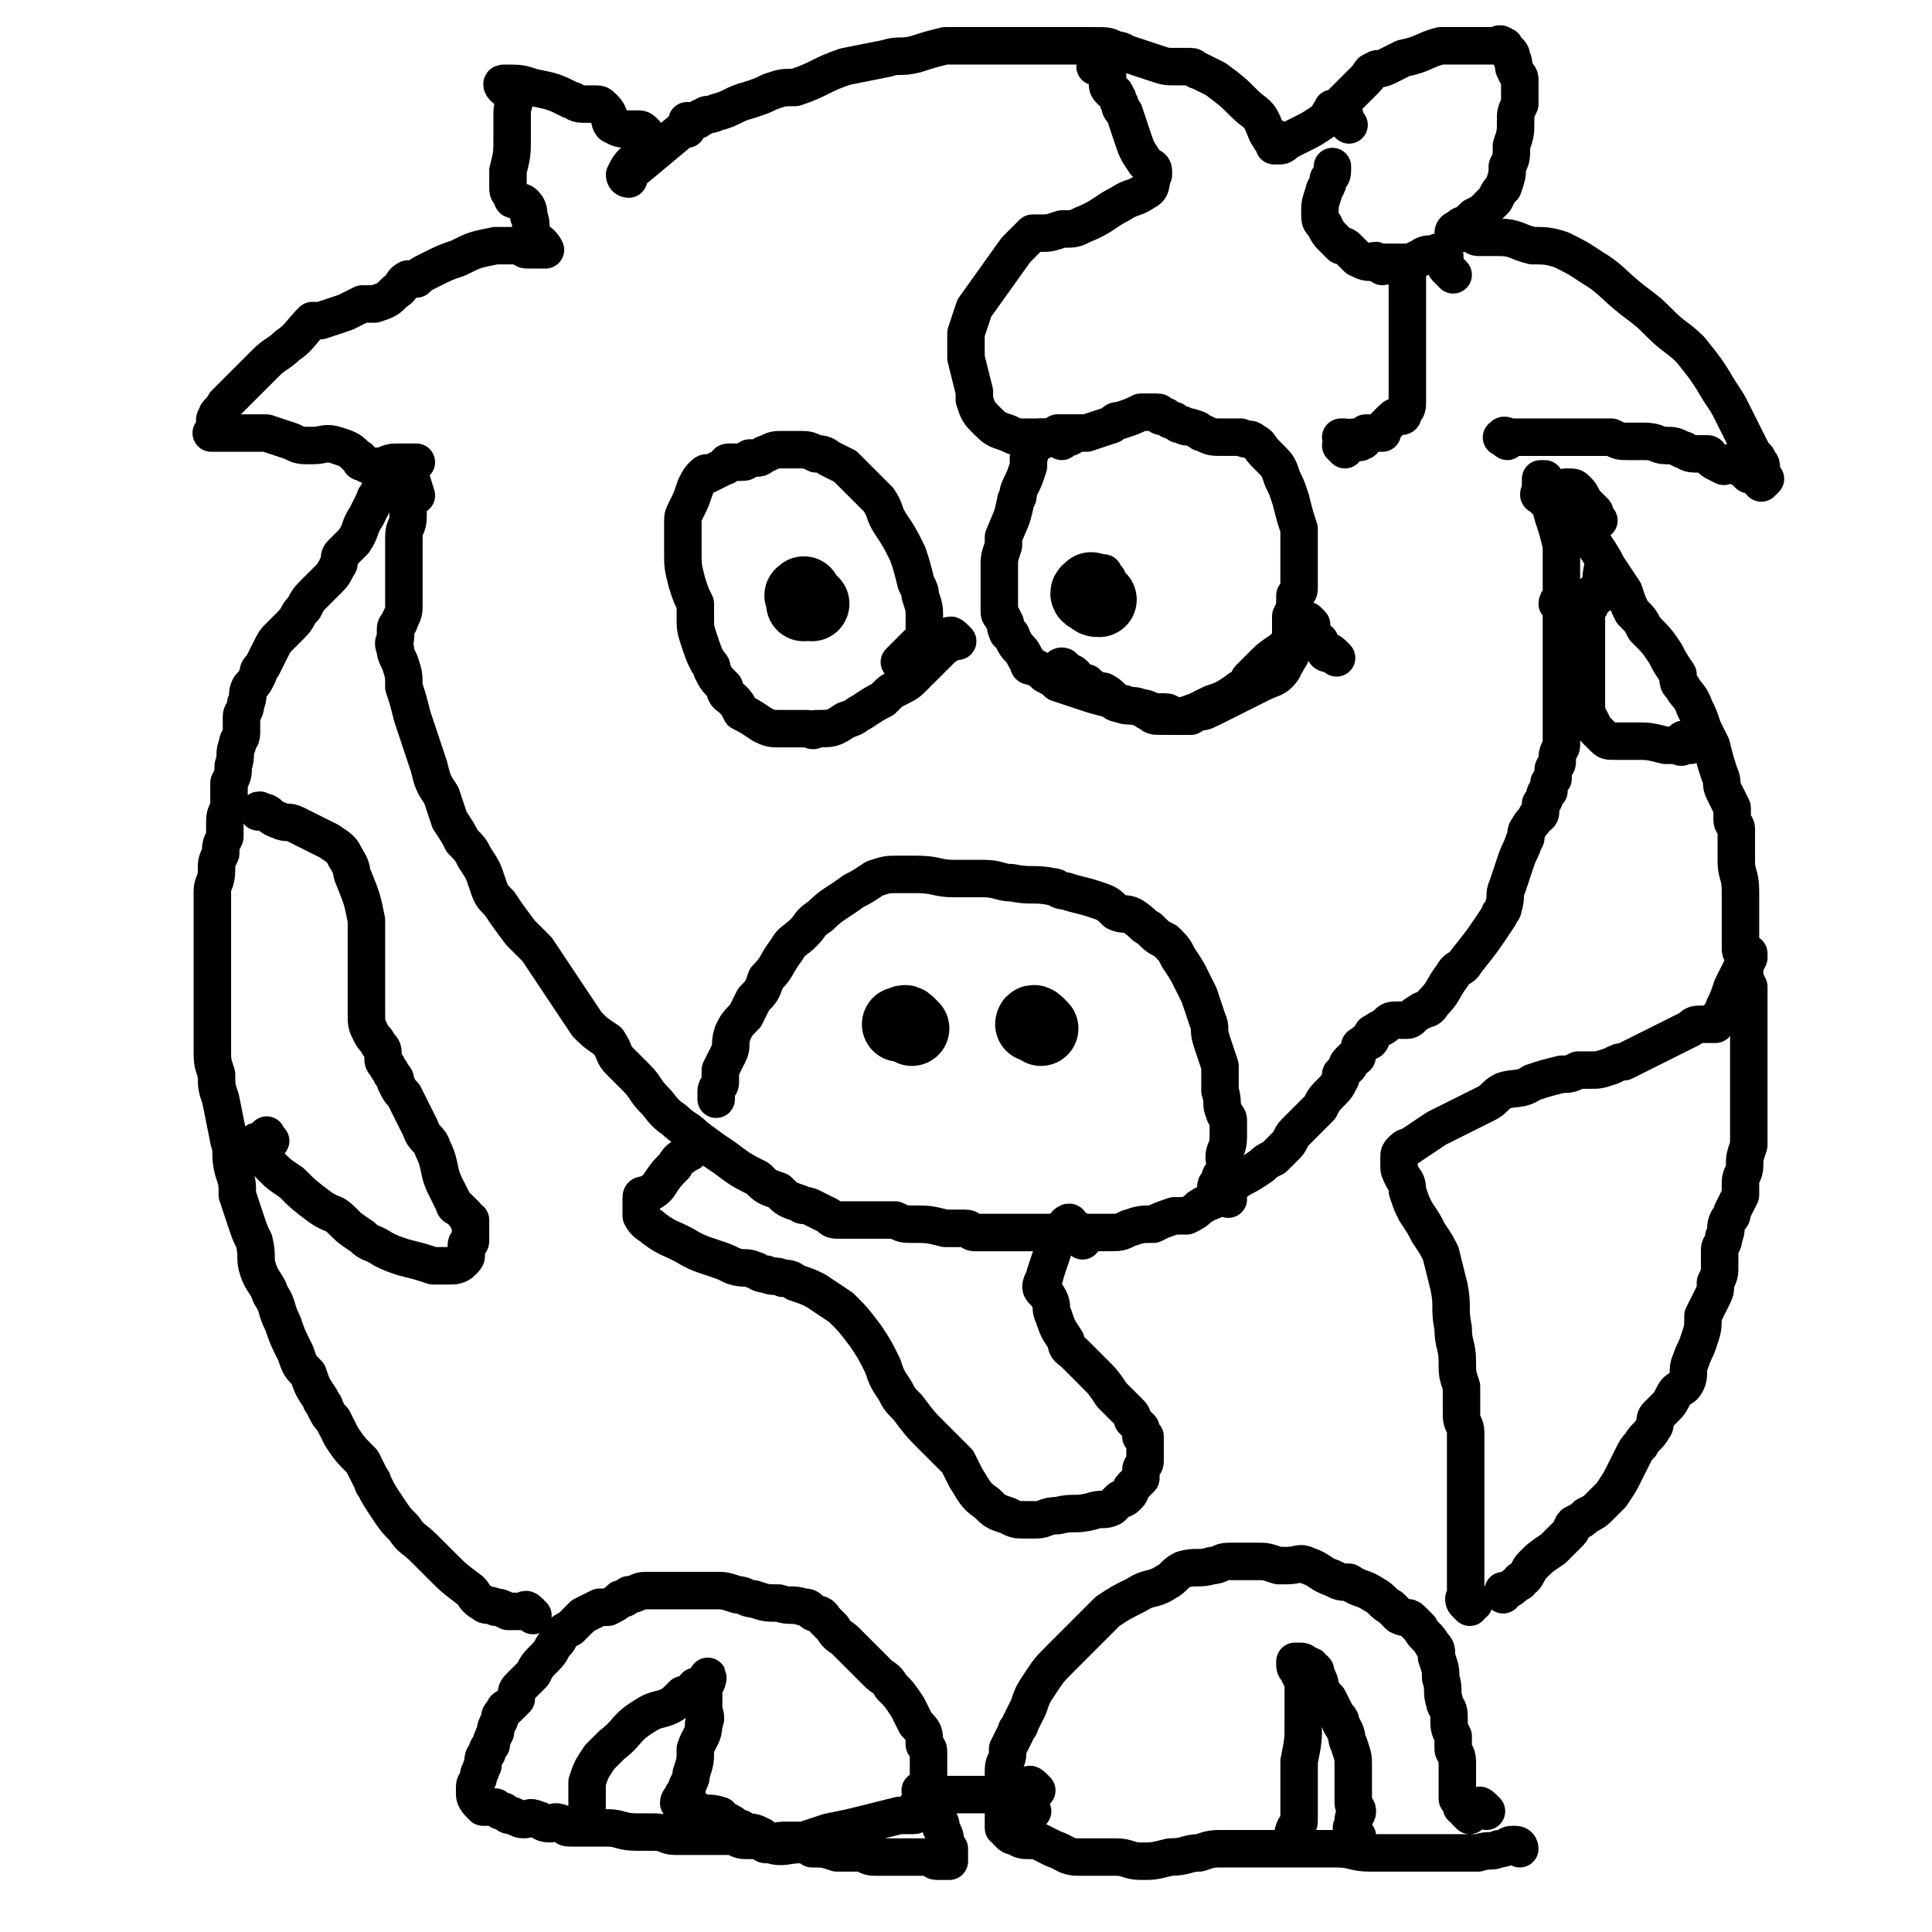
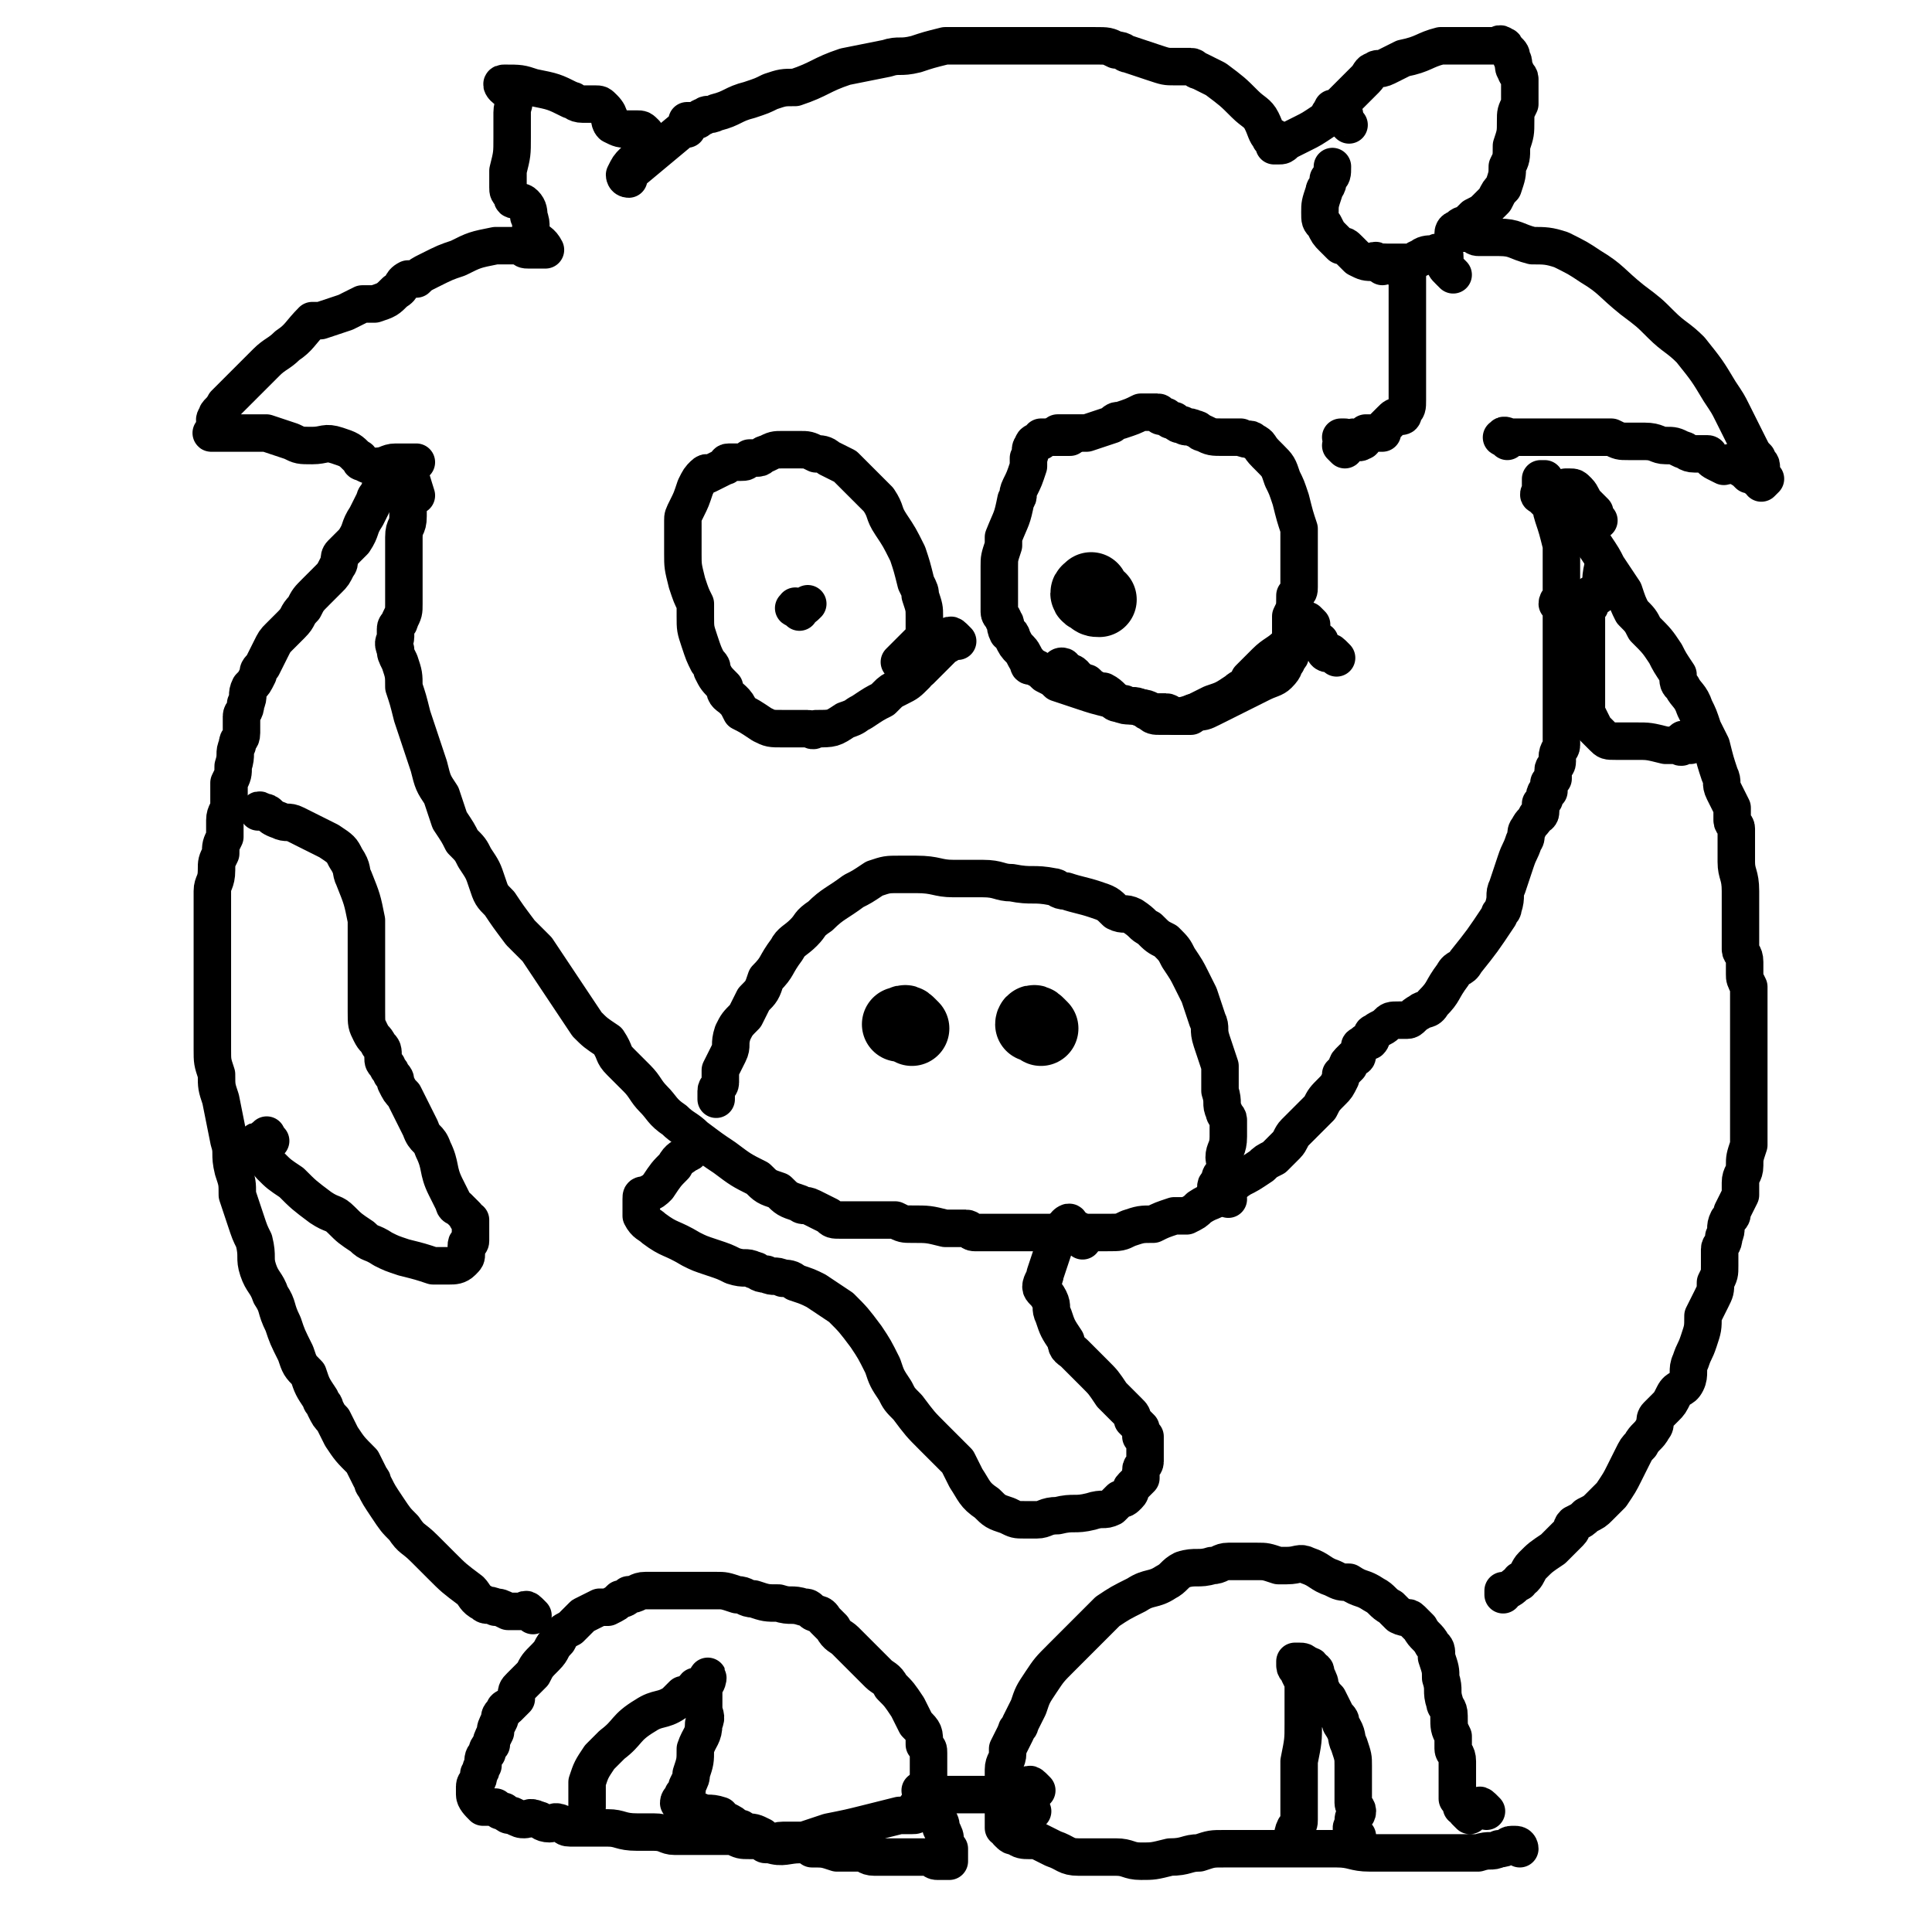
<svg xmlns="http://www.w3.org/2000/svg" viewBox="0 0 464 464" version="1.1">
  <g fill="none" stroke="#000000" stroke-width="9" stroke-linecap="round" stroke-linejoin="round">
    <path d="M384,125c-1,-1 -1,-1 -1,-1 -1,-1 0,-1 0,-1 -1,-1 -1,-1 -2,-2 -1,-1 -1,-2 -2,-3 -1,-1 -1,-1 -2,-1 -1,0 -1,0 -1,0 0,1 1,1 1,2 2,3 1,3 3,7 1,2 1,2 3,5 2,3 2,3 3,5 2,3 2,3 4,6 1,3 1,3 2,5 2,2 2,2 3,4 3,3 3,3 5,6 1,2 1,2 3,5 0,2 0,2 1,3 1,2 2,2 3,5 1,2 1,2 2,5 1,2 1,2 2,4 1,4 1,4 2,7 1,2 0,2 1,4 1,2 1,2 2,4 0,1 0,1 0,3 0,1 1,1 1,2 0,1 0,1 0,3 0,2 0,3 0,5 0,3 1,3 1,7 0,3 0,3 0,6 0,3 0,3 0,5 0,1 0,1 0,3 0,1 1,1 1,3 0,1 0,1 0,3 0,1 0,1 1,3 0,2 0,2 0,3 0,1 0,1 0,2 0,2 0,2 0,3 0,2 0,2 0,3 0,2 0,2 0,3 0,2 0,2 0,4 0,2 0,2 0,3 0,2 0,2 0,4 0,1 0,1 0,3 0,1 0,1 0,3 0,1 0,1 0,3 0,1 0,1 0,2 0,1 0,1 0,2 -1,3 -1,3 -1,5 0,2 -1,2 -1,4 0,2 0,2 0,3 -1,2 -1,2 -2,4 0,1 0,1 -1,2 -1,2 0,2 -1,4 0,2 -1,2 -1,3 0,2 0,2 0,4 0,2 0,2 -1,4 0,2 0,2 -1,4 -1,2 -1,2 -2,4 0,3 0,3 -1,6 -1,3 -1,2 -2,5 -1,2 0,3 -1,5 -1,2 -2,1 -3,3 -1,2 -1,2 -2,3 -1,1 -1,1 -2,2 -1,1 0,2 -1,3 -1,2 -2,2 -3,4 -1,1 -1,1 -2,3 -1,2 -1,2 -2,4 -1,2 -1,2 -3,5 -1,1 -1,1 -3,3 -1,1 -1,1 -3,2 -1,1 -1,1 -3,2 -1,1 0,1 -1,2 -2,2 -2,2 -3,3 -1,1 -1,1 -1,1 -3,2 -3,2 -5,4 -1,1 -1,2 -2,3 -1,1 -1,0 -1,1 -2,1 -1,1 -3,2 0,0 -1,0 -1,0 0,0 0,1 0,1 " />
    <path d="M128,388c-1,-1 -1,-1 -1,-1 -1,-1 -1,0 -1,0 -1,0 -1,0 -1,0 -1,0 -1,0 -1,0 -1,0 -1,0 -1,0 -1,0 -1,0 -1,0 -2,-1 -2,-1 -3,-1 -2,-1 -2,0 -3,-1 -2,-1 -2,-2 -3,-3 -4,-3 -4,-3 -7,-6 -2,-2 -2,-2 -4,-4 -3,-3 -3,-2 -5,-5 -2,-2 -2,-2 -4,-5 -2,-3 -2,-3 -3,-5 -1,-1 0,-1 -1,-2 -1,-2 -1,-2 -2,-4 -3,-3 -3,-3 -5,-6 -1,-2 -1,-2 -2,-4 -1,-1 -1,-1 -2,-3 0,-1 -1,-1 -1,-2 -2,-3 -2,-3 -3,-6 -2,-2 -2,-2 -3,-5 -2,-4 -2,-4 -3,-7 -2,-4 -1,-4 -3,-7 -1,-3 -2,-3 -3,-6 -1,-3 0,-3 -1,-7 -1,-2 -1,-2 -2,-5 -1,-3 -1,-3 -2,-6 0,-3 0,-3 -1,-6 -1,-4 0,-4 -1,-7 -1,-5 -1,-5 -2,-10 -1,-3 -1,-3 -1,-6 -1,-3 -1,-3 -1,-6 0,-2 0,-2 0,-4 0,-2 0,-2 0,-3 0,-2 0,-2 0,-4 0,-3 0,-3 0,-5 0,-2 0,-2 0,-5 0,-2 0,-2 0,-5 0,-2 0,-2 0,-4 0,-4 0,-4 0,-8 0,-2 1,-2 1,-5 0,-2 0,-2 1,-4 0,-2 0,-2 1,-4 0,-2 0,-2 0,-4 0,-2 1,-2 1,-4 0,-2 0,-2 0,-5 1,-2 1,-2 1,-4 1,-3 0,-3 1,-5 0,-2 1,-1 1,-3 0,-2 0,-2 0,-4 0,-1 1,-1 1,-3 1,-2 0,-2 1,-4 1,-1 1,-1 2,-3 0,-1 0,-1 1,-2 1,-2 1,-2 2,-4 1,-2 1,-2 2,-3 2,-2 2,-2 3,-3 2,-2 1,-2 3,-4 1,-2 1,-2 3,-4 1,-1 1,-1 3,-3 1,-1 1,-1 2,-3 1,-1 0,-2 1,-3 2,-2 2,-2 3,-3 2,-3 1,-3 3,-6 1,-2 1,-2 2,-4 0,-1 1,-1 1,-2 1,-1 1,-1 1,-2 1,-1 2,0 2,-1 0,-1 0,-2 0,-2 0,0 1,0 1,0 " />
    <path d="M372,121c-1,-1 -1,-1 -1,-1 -1,-1 -1,-1 -1,-1 -1,0 0,-1 0,-1 0,-1 0,-1 0,-1 0,-1 0,-1 0,-1 0,-1 0,-1 0,-1 0,0 1,0 1,0 0,0 0,1 0,1 0,1 1,1 1,2 1,3 0,3 1,6 1,3 1,3 2,7 0,2 0,3 0,5 0,3 0,3 0,5 0,1 0,1 0,2 0,1 -1,1 -1,2 0,0 1,0 1,1 0,0 0,0 0,1 0,2 0,2 0,3 0,3 0,3 0,6 0,1 0,1 0,3 0,1 0,1 0,2 0,1 0,1 0,2 0,0 0,0 0,0 0,1 0,1 0,2 0,1 0,1 0,2 0,2 0,2 0,4 0,2 0,2 0,3 0,2 0,2 0,3 0,1 0,1 0,2 0,1 -1,1 -1,3 0,1 0,1 0,1 0,1 -1,1 -1,2 0,0 0,0 0,1 0,0 0,0 0,1 0,0 0,0 -1,1 0,1 0,1 0,2 0,0 -1,0 -1,1 0,1 0,1 -1,2 0,1 0,1 0,2 0,1 -1,1 -1,1 -1,2 -1,1 -2,3 -1,1 0,2 -1,3 -1,3 -1,2 -2,5 -1,3 -1,3 -2,6 -1,2 0,2 -1,5 0,1 -1,1 -1,2 -4,6 -4,6 -8,11 -1,2 -2,1 -3,3 -3,4 -2,4 -5,7 -1,2 -2,1 -3,2 -2,1 -2,2 -3,2 -1,0 -1,0 -2,0 -2,0 -2,0 -3,1 -1,1 -2,1 -3,2 -1,0 0,1 -1,2 -1,0 -1,0 -2,1 -1,0 0,1 -1,2 0,1 0,1 -1,1 -1,1 -1,1 -1,1 -1,1 0,1 0,1 -1,1 -1,1 -2,2 0,1 0,1 0,1 -1,2 -1,2 -2,3 -2,2 -2,2 -3,4 -3,3 -3,3 -6,6 -1,1 -1,2 -2,3 -2,2 -2,2 -3,3 -2,1 -2,1 -3,2 -3,2 -3,2 -5,3 -3,2 -2,2 -5,4 -2,2 -2,1 -5,3 -1,1 -1,1 -3,2 -1,0 -2,0 -3,0 -3,1 -3,1 -5,2 -3,0 -3,0 -6,1 -2,1 -2,1 -5,1 -2,0 -2,0 -4,0 -3,0 -3,0 -5,0 -2,0 -2,0 -4,0 -4,0 -4,0 -7,0 -3,0 -3,0 -6,0 -3,0 -3,0 -6,0 -1,0 -1,-1 -2,-1 -2,0 -3,0 -5,0 -4,-1 -4,-1 -8,-1 -2,0 -2,0 -4,-1 -1,0 -1,0 -3,0 -2,0 -2,0 -3,0 -2,0 -2,0 -4,0 -2,0 -2,0 -3,0 -2,0 -2,0 -3,-1 -2,-1 -2,-1 -4,-2 -2,-1 -2,0 -3,-1 -3,-1 -3,-1 -5,-3 -3,-1 -3,-1 -5,-3 -4,-2 -4,-2 -8,-5 -3,-2 -3,-2 -7,-5 -2,-2 -3,-2 -5,-4 -3,-2 -3,-3 -5,-5 -2,-2 -2,-3 -4,-5 -2,-2 -2,-2 -4,-4 -2,-2 -1,-2 -3,-5 -3,-2 -3,-2 -5,-4 -2,-3 -2,-3 -4,-6 -2,-3 -2,-3 -4,-6 -2,-3 -2,-3 -4,-6 -2,-2 -2,-2 -4,-4 -3,-4 -3,-4 -5,-7 -2,-2 -2,-2 -3,-5 -1,-3 -1,-3 -3,-6 -1,-2 -1,-2 -3,-4 -1,-2 -1,-2 -3,-5 -1,-3 -1,-3 -2,-6 -2,-3 -2,-3 -3,-7 -2,-6 -2,-6 -4,-12 -1,-4 -1,-4 -2,-7 0,-3 0,-3 -1,-6 -1,-2 -1,-2 -1,-3 -1,-2 0,-2 0,-3 0,-1 0,-1 0,-2 0,-1 1,-1 1,-2 1,-2 1,-2 1,-4 0,-2 0,-2 0,-4 0,-3 0,-3 0,-6 0,-3 0,-3 0,-6 0,-3 1,-2 1,-5 0,-2 0,-2 0,-5 0,-1 0,-1 0,-3 0,-1 0,-3 0,-2 1,1 1,2 2,5 " />
    <path d="M295,288c-1,-1 -1,-1 -1,-1 -1,-1 -1,0 -1,0 -1,0 -1,-1 -1,-1 0,-1 0,-1 0,-1 0,-1 1,0 1,-1 0,-1 0,-1 0,-1 0,-1 1,-1 1,-2 1,-1 0,-2 0,-3 0,-2 1,-2 1,-5 0,-1 0,-1 0,-2 0,-1 0,-2 0,-2 0,-1 -1,-1 -1,-2 -1,-2 0,-2 -1,-5 0,-3 0,-3 0,-6 -1,-3 -1,-3 -2,-6 -1,-3 0,-3 -1,-5 -1,-3 -1,-3 -2,-6 -1,-2 -1,-2 -2,-4 -1,-2 -1,-2 -3,-5 -1,-2 -1,-2 -3,-4 -2,-1 -2,-1 -4,-3 -2,-1 -1,-1 -4,-3 -2,-1 -2,0 -4,-1 -2,-2 -2,-2 -5,-3 -3,-1 -4,-1 -7,-2 -2,0 -2,-1 -3,-1 -5,-1 -5,0 -10,-1 -3,0 -3,-1 -7,-1 -3,0 -3,0 -7,0 -4,0 -4,-1 -9,-1 -2,0 -2,0 -4,0 -3,0 -3,0 -6,1 -3,2 -3,2 -5,3 -4,3 -5,3 -8,6 -3,2 -2,2 -4,4 -2,2 -3,2 -4,4 -3,4 -2,4 -5,7 -1,3 -1,3 -3,5 -1,2 -1,2 -2,4 -2,2 -2,2 -3,4 -1,3 0,3 -1,5 -1,2 -1,2 -2,4 0,1 0,2 0,3 0,1 -1,1 -1,2 0,0 0,0 0,1 0,1 0,1 0,1 " />
    <path d="M362,106c-1,-1 -2,-1 -1,-1 0,-1 1,0 2,0 2,0 2,0 3,0 1,0 1,0 2,0 2,0 2,0 4,0 1,0 1,0 2,0 2,0 2,0 4,0 2,0 2,0 4,0 2,0 2,0 4,0 0,0 0,0 1,0 2,1 2,1 4,1 2,0 2,0 4,0 3,0 3,1 5,1 2,0 2,0 4,1 1,0 1,1 3,1 1,0 1,0 3,0 1,0 0,1 2,2 0,0 0,0 2,1 1,0 1,-1 2,-1 1,0 1,1 3,2 0,0 0,0 1,1 1,0 1,0 2,1 1,0 1,0 2,0 0,0 -1,1 -1,1 0,0 0,-1 0,-1 0,-1 0,-1 0,-1 0,-1 0,-1 0,-2 0,-1 -1,-1 -1,-2 -1,-1 -1,-1 -2,-3 -1,-2 -1,-2 -2,-4 -1,-2 -1,-2 -2,-4 -1,-2 -1,-2 -3,-5 -3,-5 -3,-5 -7,-10 -3,-3 -4,-3 -7,-6 -3,-3 -3,-3 -7,-6 -5,-4 -5,-5 -10,-8 -3,-2 -3,-2 -7,-4 -3,-1 -4,-1 -7,-1 -4,-1 -4,-2 -8,-2 -2,0 -2,0 -5,0 -1,0 -1,-1 -3,-1 -1,0 -1,0 -2,0 -1,0 -1,0 -1,0 0,0 0,-1 1,-1 1,-1 1,-1 2,-1 1,-1 1,-1 2,-2 2,-1 2,-1 3,-2 1,-1 1,-1 2,-2 1,-2 1,-2 2,-3 1,-3 1,-3 1,-5 1,-2 1,-2 1,-5 1,-3 1,-3 1,-6 0,-2 0,-2 1,-4 0,-2 0,-2 0,-5 0,-1 0,-1 0,-1 0,-1 -1,-1 -1,-2 -1,-1 0,-2 -1,-3 0,-1 0,-1 -1,-2 -1,0 0,-1 -1,-1 -1,-1 -1,0 -2,0 -1,0 -1,0 -2,0 -4,0 -4,0 -8,0 -2,0 -2,0 -3,0 -4,1 -4,2 -9,3 -2,1 -2,1 -4,2 -2,1 -2,0 -3,1 -1,0 -1,1 -2,2 -1,1 -1,1 -2,2 -1,1 -1,1 -2,2 -1,1 -1,1 -2,2 -1,1 -1,1 -2,1 " />
    <path d="M324,30c-1,-1 -1,-1 -1,-1 -1,-1 0,-1 0,-1 0,-1 -1,-1 -1,-1 -1,0 -1,0 -1,0 -1,0 -1,0 -1,0 -1,0 -1,1 -1,1 -1,1 -1,1 -1,1 -3,2 -3,2 -5,3 -2,1 -2,1 -4,2 -1,1 -1,1 -2,1 -1,0 -1,0 -1,0 0,0 0,-1 0,-1 0,-1 0,-1 0,-1 0,0 -1,1 -1,0 -1,-1 -1,-2 -2,-4 -1,-2 -2,-2 -4,-4 -3,-3 -3,-3 -7,-6 -2,-1 -2,-1 -4,-2 -1,0 -1,-1 -2,-1 -2,0 -2,0 -4,0 -2,0 -2,0 -5,-1 -3,-1 -3,-1 -6,-2 -1,0 -1,-1 -3,-1 -2,-1 -2,-1 -5,-1 -2,0 -2,0 -5,0 -3,0 -3,0 -7,0 -3,0 -3,0 -6,0 -3,0 -3,0 -7,0 -1,0 -1,0 -2,0 -2,0 -2,0 -4,0 -2,0 -3,0 -5,0 -4,1 -4,1 -7,2 -4,1 -4,0 -7,1 -5,1 -5,1 -10,2 -6,2 -6,3 -12,5 -3,0 -3,0 -6,1 -2,1 -2,1 -5,2 -4,1 -4,2 -8,3 -2,1 -2,0 -3,1 -1,0 -1,1 -2,1 -1,0 -1,0 -2,0 0,0 0,1 0,2 0,0 -1,0 -1,0 -6,5 -6,5 -12,10 -1,1 -1,2 -1,2 -1,0 -1,-1 -1,-1 1,-2 1,-2 2,-3 1,-1 1,-1 1,-1 1,-1 1,-1 1,-1 1,-1 1,-1 1,-2 0,-1 0,-1 0,-2 0,0 0,0 0,-1 -1,-1 -1,-1 -2,-1 0,0 0,0 0,0 -1,0 -1,0 -2,0 -2,0 -2,0 -4,-1 -1,-1 0,-2 -2,-4 -1,-1 -1,-1 -2,-1 -2,0 -2,0 -3,0 -2,0 -2,-1 -3,-1 -4,-2 -4,-2 -9,-3 -3,-1 -3,-1 -7,-1 0,0 0,0 0,0 -1,0 0,1 0,1 1,1 2,1 2,2 1,2 0,2 0,4 0,3 0,3 0,6 0,4 0,4 -1,8 0,2 0,2 0,4 0,1 0,1 1,2 0,1 0,1 1,1 1,1 1,0 2,1 1,1 1,2 1,3 1,2 0,3 1,5 1,1 2,1 3,3 0,0 -1,0 -1,0 -1,0 -1,0 -2,0 -1,0 -1,0 -1,0 -1,0 -1,0 -2,-1 -1,0 -1,0 -2,0 -2,0 -2,0 -4,0 -5,1 -5,1 -9,3 -3,1 -3,1 -7,3 -2,1 -2,1 -3,2 -1,0 -1,0 -2,0 -2,1 -1,2 -3,3 -2,2 -2,2 -5,3 -1,0 -1,0 -3,0 -2,1 -2,1 -4,2 -3,1 -3,1 -6,2 -1,0 -1,0 -2,0 -3,3 -3,4 -6,6 -2,2 -3,2 -5,4 -1,1 -1,1 -3,3 -2,2 -2,2 -4,4 -2,2 -2,2 -3,3 -1,2 -2,2 -2,3 -1,1 0,2 0,3 0,1 -2,1 -1,1 0,0 0,0 1,0 1,0 1,0 1,0 1,0 1,0 1,0 1,0 1,0 1,0 1,0 1,0 1,0 1,0 1,0 3,0 0,0 0,0 1,0 2,0 2,0 4,0 3,1 3,1 6,2 2,1 2,1 5,1 3,0 3,-1 6,0 3,1 3,1 5,3 1,0 0,1 1,1 2,1 2,1 3,1 3,0 3,-1 5,-1 2,0 2,0 4,0 1,0 1,0 1,0 " />
    <path d="M349,66c-1,-1 -1,-1 -1,-1 -1,-1 -1,-1 -1,-2 0,-1 0,-1 0,-1 0,-1 0,-1 -1,-1 -1,-1 -1,0 -1,0 -1,0 -1,0 -1,0 -1,0 -2,0 -3,1 -1,0 -1,1 -2,1 -2,0 -2,0 -4,0 -2,0 -2,0 -5,0 -2,0 -2,0 -4,-1 -1,-1 -1,-1 -2,-2 -1,-1 -1,-1 -2,-1 -1,-1 -1,-1 -2,-2 -1,-1 -1,-1 -2,-3 -1,-1 -1,-1 -1,-3 0,-2 0,-2 1,-5 0,-1 1,-1 1,-3 1,-1 1,-1 1,-3 0,0 0,0 0,0 " />
    <path d="M332,64c-1,-1 -1,-1 -1,-1 -1,-1 -1,0 -1,0 0,0 1,0 1,0 0,0 1,0 1,0 1,0 1,1 3,1 1,0 2,0 3,1 0,0 0,1 0,1 0,1 0,1 0,2 0,2 0,2 0,4 0,2 0,2 0,3 0,3 0,3 0,5 0,3 0,3 0,5 0,3 0,3 0,5 0,2 0,2 0,3 0,2 0,2 0,3 0,2 0,2 -1,3 0,1 0,1 -1,1 -1,0 -1,0 -2,1 -1,1 -1,1 -2,2 0,1 0,1 0,1 -1,0 -1,0 -2,0 -1,0 -1,0 -1,0 -1,0 -1,0 -1,0 -1,1 0,2 -1,2 -1,1 -1,-1 -2,-1 0,0 0,1 0,1 -1,0 -1,0 -2,0 0,1 0,1 0,2 0,0 -1,-1 -1,-1 0,0 1,-1 1,-1 0,-1 0,-1 0,-1 0,0 0,0 -1,0 " />
-     <path d="M255,106c-1,-1 -1,-1 -1,-1 -1,-1 -1,0 -1,0 -1,0 -1,0 -1,0 -1,0 -1,0 -1,0 -1,0 -1,0 -2,0 -1,0 -1,0 -2,0 -3,0 -3,0 -5,-1 -3,-1 -3,-1 -5,-3 -2,-2 -2,-2 -3,-5 0,-1 0,-1 0,-2 -1,-4 -1,-4 -2,-8 0,-1 0,-1 0,-3 0,-2 0,-2 0,-3 1,-3 1,-3 2,-6 5,-7 5,-7 10,-14 2,-2 2,-2 4,-4 1,0 1,0 1,0 1,0 1,0 1,0 2,0 2,0 5,-1 3,0 3,0 5,-1 5,-2 5,-3 9,-5 3,-2 3,-1 6,-3 2,-1 1,-2 2,-4 0,-1 0,-1 0,-1 0,-1 -1,-1 -1,-1 -1,-1 -1,-1 -1,-1 -2,-3 -2,-3 -3,-6 -1,-3 -1,-3 -2,-6 -1,-1 -1,-1 -1,-2 -1,-1 0,-1 -1,-2 0,-1 -1,-1 -1,-1 -1,-1 -1,-1 -1,-2 0,-1 0,-1 0,-2 0,-1 -1,-1 -1,-1 -1,-1 -1,-1 -2,-1 " />
    <path d="M260,298c-1,-1 -1,-1 -1,-1 -1,-1 0,-1 0,-1 0,-1 -1,-1 -1,-1 -1,0 -1,0 -1,0 0,0 0,-1 0,-1 0,-1 -1,0 -1,0 -1,1 -1,2 -2,3 0,2 -1,2 -1,3 -1,3 -1,3 -2,6 0,1 -1,2 -1,3 0,1 1,1 2,3 1,2 0,2 1,4 1,3 1,3 3,6 0,2 1,2 2,3 2,2 2,2 5,5 2,2 2,2 4,5 1,1 1,1 2,2 1,1 1,1 2,2 0,0 0,0 0,0 1,1 1,1 1,2 1,1 1,1 2,2 0,0 0,1 0,2 0,0 1,0 1,0 0,1 0,1 0,1 0,1 0,1 0,2 0,1 0,1 0,3 0,1 -1,1 -1,2 0,1 0,1 0,2 -1,1 -1,1 -2,2 -1,1 0,1 -1,2 -1,1 -1,1 -2,1 -1,1 -1,1 -2,2 -2,1 -2,0 -5,1 -4,1 -4,0 -8,1 -3,0 -3,1 -5,1 -2,0 -2,0 -3,0 -2,0 -2,0 -4,-1 -3,-1 -3,-1 -5,-3 -3,-2 -3,-3 -5,-6 -1,-2 -1,-2 -2,-4 -3,-3 -3,-3 -6,-6 -3,-3 -3,-3 -6,-7 -2,-2 -2,-2 -3,-4 -2,-3 -2,-3 -3,-6 -2,-4 -2,-4 -4,-7 -3,-4 -3,-4 -6,-7 -3,-2 -3,-2 -6,-4 -2,-1 -2,-1 -5,-2 -1,-1 -2,-1 -3,-1 -2,-1 -2,0 -4,-1 -2,0 -2,-1 -3,-1 -2,-1 -2,0 -5,-1 -2,-1 -2,-1 -5,-2 -3,-1 -3,-1 -5,-2 -5,-3 -5,-2 -9,-5 -1,-1 -2,-1 -3,-3 0,-1 0,-1 0,-2 0,-1 0,-1 0,-2 0,-1 0,-1 1,-1 2,-1 2,-1 3,-2 2,-3 2,-3 4,-5 1,-2 2,-2 3,-3 1,0 1,-1 1,-1 " />
-     <path d="M353,386c-1,-1 -1,-1 -1,-1 -1,-1 0,-2 0,-1 1,0 0,1 1,1 0,0 1,0 1,0 0,0 -1,0 -1,0 -1,0 0,-1 0,-1 0,-1 -1,-1 -1,-2 0,-2 0,-2 0,-4 0,-1 0,-1 0,-2 0,-1 0,-1 0,-2 0,-1 0,-1 0,-1 0,-1 0,-1 0,-1 0,-3 0,-3 0,-5 0,-5 0,-5 0,-10 0,-4 0,-4 0,-9 0,-2 0,-2 0,-4 0,-2 -1,-2 -1,-4 0,-1 0,-1 0,-2 0,-3 0,-3 0,-5 -1,-3 -1,-3 -1,-6 0,-4 -1,-4 -1,-8 -1,-5 0,-5 -1,-10 -1,-4 -1,-4 -2,-8 -1,-2 -1,-2 -3,-5 -1,-2 -1,-2 -3,-5 -1,-2 -1,-2 -2,-5 0,-1 0,-2 -1,-3 -1,-2 -1,-2 -1,-3 0,-1 0,-1 0,-2 0,-1 0,-1 1,-2 1,-1 1,0 2,-1 3,-2 3,-2 6,-4 6,-3 6,-3 12,-6 2,-1 2,-2 4,-3 3,-1 4,0 7,-2 3,-1 3,-1 7,-2 2,0 2,0 4,-1 1,0 1,0 3,0 2,0 2,0 5,-1 2,-1 2,-1 3,-1 2,-1 2,-1 4,-2 2,-1 2,-1 4,-2 2,-1 2,-1 4,-2 2,-1 2,-1 4,-2 1,-1 1,-1 3,-1 1,0 1,0 2,0 0,0 0,0 1,0 0,0 0,-1 0,-1 1,-1 1,-1 1,-1 1,-1 1,-1 1,-2 1,-2 1,-2 2,-5 1,-2 1,-2 2,-4 1,-1 1,-1 2,-3 0,0 0,0 0,-1 " />
    <path d="M406,179c-1,-1 -1,-1 -1,-1 -1,-1 -1,0 -1,0 0,1 0,1 0,1 0,1 -1,0 -1,0 -1,0 -1,0 -1,0 -1,0 -1,0 -1,0 -1,0 -1,0 -1,0 -4,-1 -4,-1 -7,-1 -3,0 -3,0 -5,0 -2,0 -2,0 -3,-1 -1,-1 -1,-1 -2,-2 -1,-2 -1,-2 -2,-4 0,-2 0,-3 0,-5 0,-3 0,-3 0,-7 0,-3 0,-3 0,-7 0,-2 0,-2 0,-5 0,-1 1,-1 1,-2 0,-1 -1,-2 0,-2 0,-1 1,1 2,0 1,-3 0,-3 1,-7 " />
    <path d="M65,274c-1,-1 -1,-2 -1,-1 -1,0 -1,1 -1,1 -1,0 -1,0 -1,0 -1,0 0,1 0,1 0,1 0,1 0,1 0,1 1,1 1,1 1,1 1,2 2,3 2,2 2,2 5,4 3,3 3,3 7,6 3,2 3,1 5,3 2,2 2,2 5,4 2,2 2,1 5,3 2,1 2,1 5,2 4,1 4,1 7,2 2,0 2,0 4,0 1,0 2,0 3,-1 1,-1 1,-1 1,-2 0,-1 0,-1 0,-2 0,-1 1,0 1,-1 0,-2 0,-2 0,-3 0,-1 0,-1 0,-2 0,0 -1,0 -1,-1 -1,-1 -1,-1 -2,-2 0,0 -1,0 -1,-1 -1,-2 -1,-2 -2,-4 -2,-4 -1,-5 -3,-9 -1,-3 -2,-2 -3,-5 -1,-2 -1,-2 -2,-4 -1,-2 -1,-2 -2,-4 -1,-1 -1,-1 -2,-3 0,-1 0,-1 -1,-2 0,-1 -1,-1 -1,-2 -1,-1 -1,-1 -1,-2 0,-2 0,-2 -1,-3 -1,-2 -1,-1 -2,-3 -1,-2 -1,-2 -1,-5 0,-3 0,-3 0,-6 0,-4 0,-4 0,-8 0,-4 0,-4 0,-8 -1,-5 -1,-5 -3,-10 -1,-2 0,-2 -2,-5 -1,-2 -1,-2 -4,-4 -2,-1 -2,-1 -4,-2 -2,-1 -2,-1 -4,-2 -2,-1 -2,0 -4,-1 -3,-1 -2,-2 -4,-2 -1,-1 -1,0 -1,0 " />
  </g>
  <g fill="none" stroke="#000000" stroke-width="18" stroke-linecap="round" stroke-linejoin="round">
    <path d="M250,247c-1,-1 -1,-1 -1,-1 -1,-1 -1,0 -1,0 " />
    <path d="M219,247c-1,-1 -1,-1 -1,-1 -1,-1 -1,0 -1,0 -1,0 -1,0 -1,0 " />
  </g>
  <g fill="none" stroke="#000000" stroke-width="9" stroke-linecap="round" stroke-linejoin="round">
    <path d="M357,435c-1,-1 -1,-1 -1,-1 -1,-1 -1,0 -1,0 -1,0 -1,0 -1,0 -1,0 -1,0 -1,0 0,0 0,1 0,2 0,0 -1,-1 -1,-1 0,0 0,-1 0,-1 0,0 -1,0 -1,0 0,0 2,0 2,0 -1,0 -1,-1 -2,-1 -1,-1 -1,-1 -1,-1 0,-1 0,-1 0,-1 0,-1 0,-1 0,-2 0,0 0,0 0,-1 0,-2 0,-2 0,-3 0,-1 0,-1 0,-2 0,-2 -1,-2 -1,-3 0,-1 0,-1 0,-3 -1,-2 -1,-2 -1,-5 0,-2 -1,-2 -1,-3 -1,-3 0,-3 -1,-6 0,-2 0,-2 -1,-5 0,-2 0,-2 -1,-3 -1,-2 -2,-2 -3,-4 -1,-1 -1,-1 -2,-2 -1,-1 -1,0 -3,-1 -1,-1 -1,-1 -2,-2 -2,-1 -2,-2 -4,-3 -3,-2 -3,-1 -6,-3 -2,0 -2,0 -4,-1 -3,-1 -3,-2 -6,-3 -2,-1 -2,0 -5,0 -1,0 -1,0 -2,0 -3,-1 -3,-1 -5,-1 -4,0 -4,0 -7,0 -2,0 -2,1 -4,1 -3,1 -4,0 -7,1 -2,1 -2,2 -4,3 -3,2 -4,1 -7,3 -4,2 -4,2 -7,4 -3,3 -3,3 -6,6 -3,3 -3,3 -5,5 -3,3 -3,3 -5,6 -2,3 -2,3 -3,6 -1,2 -1,2 -2,4 0,1 -1,1 -1,2 -1,2 -1,2 -2,4 0,1 0,1 0,1 0,2 -1,2 -1,4 0,2 0,2 0,5 0,3 0,3 0,5 0,1 0,1 0,1 0,1 0,2 0,3 0,0 1,0 1,0 0,0 0,1 0,1 1,1 1,1 2,1 1,1 2,1 3,1 1,0 1,0 2,0 2,1 2,1 4,2 3,1 3,2 6,2 2,0 3,0 5,0 2,0 2,0 4,0 3,0 3,1 6,1 3,0 3,0 7,-1 4,0 4,-1 7,-1 3,-1 3,-1 6,-1 2,0 2,0 5,0 1,0 1,0 3,0 2,0 2,0 5,0 4,0 4,0 7,0 3,0 3,0 5,0 1,0 1,0 2,0 4,0 4,1 8,1 2,0 2,0 3,0 5,0 5,0 10,0 5,0 5,0 10,0 1,0 1,0 3,0 3,-1 3,0 5,-1 2,0 2,-1 3,-1 1,0 1,0 1,0 1,0 1,1 1,1 " />
    <path d="M326,441c-1,-1 -1,-1 -1,-1 -1,-1 0,-2 0,-1 0,0 0,1 0,1 0,0 0,0 0,-1 0,-1 0,-1 0,-2 0,-1 1,-1 1,-2 0,-1 -1,-1 -1,-2 0,-2 0,-2 0,-4 0,-2 0,-2 0,-5 0,-2 0,-2 -1,-5 -1,-2 0,-2 -2,-5 0,-1 0,-1 -1,-2 -1,-2 -1,-2 -2,-4 -1,-1 -1,-1 -2,-3 0,-1 0,-1 -1,-3 0,-1 0,-1 -1,-1 0,-1 0,-1 -1,-1 -1,-1 -1,-1 -2,-1 0,0 0,0 0,0 -1,0 -1,0 -1,0 0,0 0,1 0,1 0,1 1,1 1,2 1,2 1,2 1,3 0,2 0,2 0,4 0,2 0,2 0,5 0,4 0,4 -1,9 0,4 0,4 0,7 0,4 0,4 0,7 0,1 0,1 -1,2 -1,2 0,2 -1,4 -1,0 -1,0 -1,0 " />
    <path d="M224,436c-1,-1 -1,-1 -1,-1 -1,-1 -1,-1 -1,-1 -1,-1 -1,0 -1,0 -1,0 -1,0 -1,0 0,0 0,1 0,1 0,1 0,1 -1,1 -1,0 -1,0 -2,0 -1,0 -1,0 -1,0 -4,1 -4,1 -8,2 -4,1 -4,1 -9,2 -3,1 -3,1 -6,2 -2,0 -3,0 -5,0 -2,0 -2,1 -4,1 -1,0 0,-1 -1,-1 -1,0 -1,0 -3,0 -2,0 -2,0 -4,-1 -2,0 -2,0 -5,0 -3,0 -3,0 -6,0 -2,0 -2,0 -3,0 -2,0 -2,-1 -5,-1 -2,0 -2,0 -4,0 -4,0 -4,-1 -7,-1 -2,0 -2,0 -3,0 -2,0 -2,0 -4,0 -1,0 -1,0 -2,0 -2,0 -1,-1 -2,-1 -2,-1 -2,0 -3,0 -2,0 -2,-1 -3,-1 -2,-1 -2,0 -3,0 -1,0 -1,0 -3,-1 -1,0 -1,0 -2,-1 -1,0 -1,0 -2,-1 -1,0 -1,0 -2,0 -1,0 -1,0 -1,0 -1,-1 -2,-2 -2,-3 0,-1 0,-1 0,-2 0,-1 1,-1 1,-3 1,-1 0,-1 1,-2 0,-2 0,-2 1,-3 0,-1 0,-1 1,-2 0,-1 0,-1 1,-3 0,-1 0,-1 1,-3 0,-1 0,-1 1,-2 0,-1 1,-1 1,-1 1,-1 1,-1 2,-2 0,-2 0,-2 1,-3 1,-1 1,-1 3,-3 1,-2 1,-2 3,-4 2,-2 1,-2 3,-4 1,-2 1,-2 3,-3 1,-1 1,-1 3,-3 2,-1 2,-1 4,-2 1,0 1,0 2,0 2,-1 2,-1 3,-2 1,0 1,0 2,-1 2,0 2,-1 4,-1 2,0 2,0 4,0 2,0 2,0 4,0 2,0 2,0 3,0 1,0 1,0 2,0 2,0 2,0 4,0 2,0 2,0 5,1 2,0 2,1 4,1 3,1 3,1 6,1 3,1 3,0 6,1 1,0 1,0 2,1 1,1 2,0 3,2 1,1 1,1 2,2 1,2 2,2 3,3 4,4 4,4 8,8 1,1 2,1 3,3 2,2 2,2 4,5 1,2 1,2 2,4 2,2 2,2 2,5 1,1 1,1 1,2 0,3 0,3 0,5 0,2 0,2 0,3 0,1 1,1 1,2 0,1 0,1 0,2 0,2 0,2 1,3 1,2 1,2 1,3 1,2 1,2 1,3 0,1 0,1 0,2 0,0 1,0 1,0 0,1 0,1 0,2 0,1 0,1 0,1 0,0 -1,0 -1,0 -1,0 -1,0 -1,0 -1,0 -1,0 -1,0 -1,0 -1,-1 -2,-1 -1,0 -1,0 -2,0 -3,0 -3,0 -6,0 -2,0 -2,0 -5,0 -2,0 -2,-1 -3,-1 -3,0 -3,0 -6,0 -3,-1 -3,-1 -6,-1 -1,-1 -1,-1 -3,-1 -3,0 -4,1 -7,0 -1,0 -1,-1 -2,-2 -2,-1 -2,-1 -4,-1 -1,-1 -1,-1 -2,-1 -1,-1 -1,-1 -3,-2 -1,0 -1,-1 -1,-1 -3,-1 -3,0 -5,-1 -2,0 -2,0 -3,-1 -1,0 0,-1 -1,-1 0,0 -1,0 -1,0 0,-1 1,-1 1,-2 1,-1 1,-1 1,-1 0,-1 0,-1 0,-1 1,-2 1,-2 1,-3 1,-3 1,-3 1,-6 1,-3 2,-3 2,-6 1,-2 0,-2 0,-4 0,-2 0,-2 0,-5 0,0 0,0 0,0 1,-1 1,-2 1,-2 0,-1 0,0 -1,1 0,1 0,1 -1,1 -1,0 -1,0 -1,0 -1,1 0,1 -1,2 -1,1 -1,0 -2,0 -1,1 -1,1 -2,2 -3,2 -4,1 -7,3 -5,3 -4,4 -8,7 -2,2 -2,2 -3,3 -2,3 -2,3 -3,6 0,1 0,1 0,3 0,1 0,1 0,1 0,1 0,1 0,1 0,1 0,1 0,1 " />
    <path d="M248,435c-1,-1 -1,-1 -1,-1 " />
    <path d="M249,430c-1,-1 -1,-1 -1,-1 -1,-1 -1,0 -1,0 -1,0 0,1 0,1 0,1 -1,1 -1,1 -1,0 -1,0 -1,0 -1,0 -1,1 -1,1 -1,0 -1,0 -2,0 -1,0 -1,-1 -2,-1 -2,0 -2,0 -3,0 -3,0 -3,0 -6,0 -1,0 -1,0 -3,0 -1,0 -1,0 -3,0 0,0 0,-1 -1,-1 -1,0 -1,0 -3,0 " />
    <path d="M321,158c-1,-1 -1,-1 -1,-1 -1,-1 -1,0 -1,0 -1,0 -1,-1 -1,-1 -1,-1 -1,-1 -1,-2 0,0 0,0 0,0 " />
    <path d="M315,150c-1,-1 -1,-1 -1,-1 " />
    <path d="M315,152c-1,-1 -1,-1 -1,-1 -1,-1 -1,0 -1,0 -1,0 -1,0 -1,0 -1,1 0,1 -1,2 0,0 0,1 0,1 -1,1 -1,1 -1,2 -1,0 -1,-1 -1,-1 -2,2 -3,2 -5,4 -2,2 -2,2 -4,4 0,0 0,1 0,1 -1,1 -2,1 -3,2 -3,2 -3,2 -6,3 -2,1 -2,1 -4,2 -1,0 -1,1 -1,1 -1,0 -1,0 -2,0 -1,0 -1,0 -2,0 -1,0 -1,-1 -2,-1 -1,0 -1,0 -2,0 -2,0 -2,-1 -4,-1 -2,-1 -2,0 -4,-1 -2,0 -2,0 -3,-1 -4,-1 -4,-1 -7,-2 -3,-1 -3,-1 -6,-2 -1,-1 -1,-1 -3,-2 -1,-1 -1,-1 -3,-2 -1,0 -1,0 -1,-1 -1,-1 -1,-2 -2,-3 -1,-1 -1,-1 -2,-3 0,-1 -1,-1 -1,-1 -1,-2 0,-2 -1,-3 0,-1 -1,-1 -1,-2 0,-1 0,-1 0,-3 0,-1 0,-1 0,-2 0,-3 0,-3 0,-5 0,0 0,0 0,-1 0,-2 0,-2 1,-5 0,-1 0,-1 0,-2 2,-5 2,-4 3,-9 1,-1 0,-1 1,-3 1,-2 1,-2 2,-5 0,-1 0,-1 0,-2 1,-2 0,-2 1,-3 0,-1 1,-1 2,-1 0,-1 0,-1 0,-1 1,0 1,0 1,0 1,0 1,0 2,0 0,0 0,0 0,0 1,0 1,0 1,0 1,0 1,0 1,0 1,0 1,0 1,0 1,0 1,0 1,0 " />
    <path d="M256,162c-1,-1 -1,-1 -1,-1 -1,-1 0,-1 0,-1 1,0 0,1 1,1 1,1 1,0 2,1 1,1 0,1 1,1 1,1 1,1 2,1 1,1 1,1 3,2 0,0 0,0 1,0 2,1 2,2 4,3 2,1 2,0 5,1 1,0 1,1 2,1 1,1 1,1 3,1 0,0 0,0 0,0 1,0 1,0 2,0 3,0 3,0 6,-1 2,0 2,0 4,-1 4,-2 4,-2 8,-4 2,-1 2,-1 4,-2 2,-1 3,-1 4,-2 2,-2 1,-2 2,-3 0,-1 1,-1 1,-2 0,-1 0,-1 0,-2 0,-1 0,-1 0,-1 0,-2 0,-2 0,-3 0,-1 0,-1 0,-3 1,-2 1,-2 1,-5 1,-1 1,-1 1,-2 0,-3 0,-3 0,-5 0,-2 0,-2 0,-3 0,-3 0,-3 0,-6 -1,-3 -1,-3 -2,-7 -1,-3 -1,-3 -2,-5 -1,-3 -1,-3 -3,-5 0,0 0,0 -1,-1 -2,-2 -1,-2 -3,-3 -1,-1 -1,0 -3,-1 -1,0 -1,0 -1,0 -2,0 -2,0 -3,0 -3,0 -3,0 -5,-1 -1,0 -1,-1 -2,-1 -2,-1 -2,0 -3,-1 -1,0 -1,0 -2,-1 -1,0 -1,0 -2,-1 0,0 -1,0 -1,0 -1,0 0,-1 -1,-1 -1,0 -1,0 -3,0 -1,0 -1,0 -1,0 -2,1 -2,1 -5,2 -1,0 -1,0 -2,1 -3,1 -3,1 -6,2 -2,0 -2,0 -4,0 -1,0 -1,0 -2,0 -1,0 -1,0 -1,0 " />
    <path d="M230,154c-1,-1 -1,-1 -1,-1 -1,-1 -1,0 -1,0 0,1 0,1 0,1 0,1 -1,1 -1,1 -1,1 -1,0 -1,1 -1,1 -1,1 -2,2 -1,1 -1,1 -2,2 0,0 0,0 -1,1 -1,1 -1,0 -1,1 -2,2 -2,2 -4,3 -2,1 -2,1 -3,2 -1,1 -1,1 -1,1 -2,1 -2,1 -5,3 -2,1 -1,1 -4,2 -3,2 -3,2 -7,2 -1,1 -1,0 -2,0 -3,0 -3,0 -6,0 -3,0 -3,0 -5,-1 -3,-2 -3,-2 -5,-3 -1,-2 -1,-2 -2,-3 -1,-1 -2,-1 -2,-3 -2,-2 -2,-2 -3,-4 0,-1 0,-1 -1,-2 -1,-2 -1,-2 -2,-5 -1,-3 -1,-3 -1,-6 0,-1 0,-1 0,-3 -1,-2 -1,-2 -2,-5 -1,-4 -1,-4 -1,-7 0,-2 0,-2 0,-3 0,-2 0,-2 0,-5 0,-1 0,-1 1,-3 1,-2 1,-2 2,-5 1,-2 1,-2 2,-3 1,-1 1,0 1,0 2,-1 2,-1 4,-2 1,0 0,-1 1,-1 2,0 2,0 3,0 1,0 1,0 2,-1 1,0 1,0 2,0 1,0 1,-1 2,-1 2,-1 2,-1 4,-1 2,0 2,0 4,0 2,0 2,0 4,1 1,0 2,0 3,1 2,1 2,1 4,2 1,1 1,1 3,3 0,0 0,0 1,1 2,2 2,2 4,4 2,3 1,3 3,6 2,3 2,3 4,7 1,3 1,3 2,7 1,2 1,2 1,3 1,3 1,3 1,5 0,1 0,1 0,2 0,1 0,1 0,2 0,0 0,0 0,1 0,1 -1,1 -1,1 -1,1 -1,1 -1,1 -1,1 -1,1 -1,1 -2,2 -2,2 -3,3 " />
    <path d="M192,147c-1,-1 -2,-1 -1,-1 0,-1 0,0 1,0 1,0 1,0 2,-1 " />
-     <path d="M266,139c-1,-1 -1,-2 -1,-1 -1,0 -1,0 -1,1 0,1 0,1 0,1 " />
  </g>
  <g fill="none" stroke="#000000" stroke-width="18" stroke-linecap="round" stroke-linejoin="round">
    <path d="M263,143c-1,-1 -1,-2 -1,-1 -1,0 -1,1 0,1 1,1 1,1 2,1 " />
-     <path d="M195,145c-1,-1 -1,-1 -1,-1 -1,-1 -1,-2 -1,-1 -1,0 0,0 0,1 0,1 0,1 0,1 " />
  </g>
</svg>